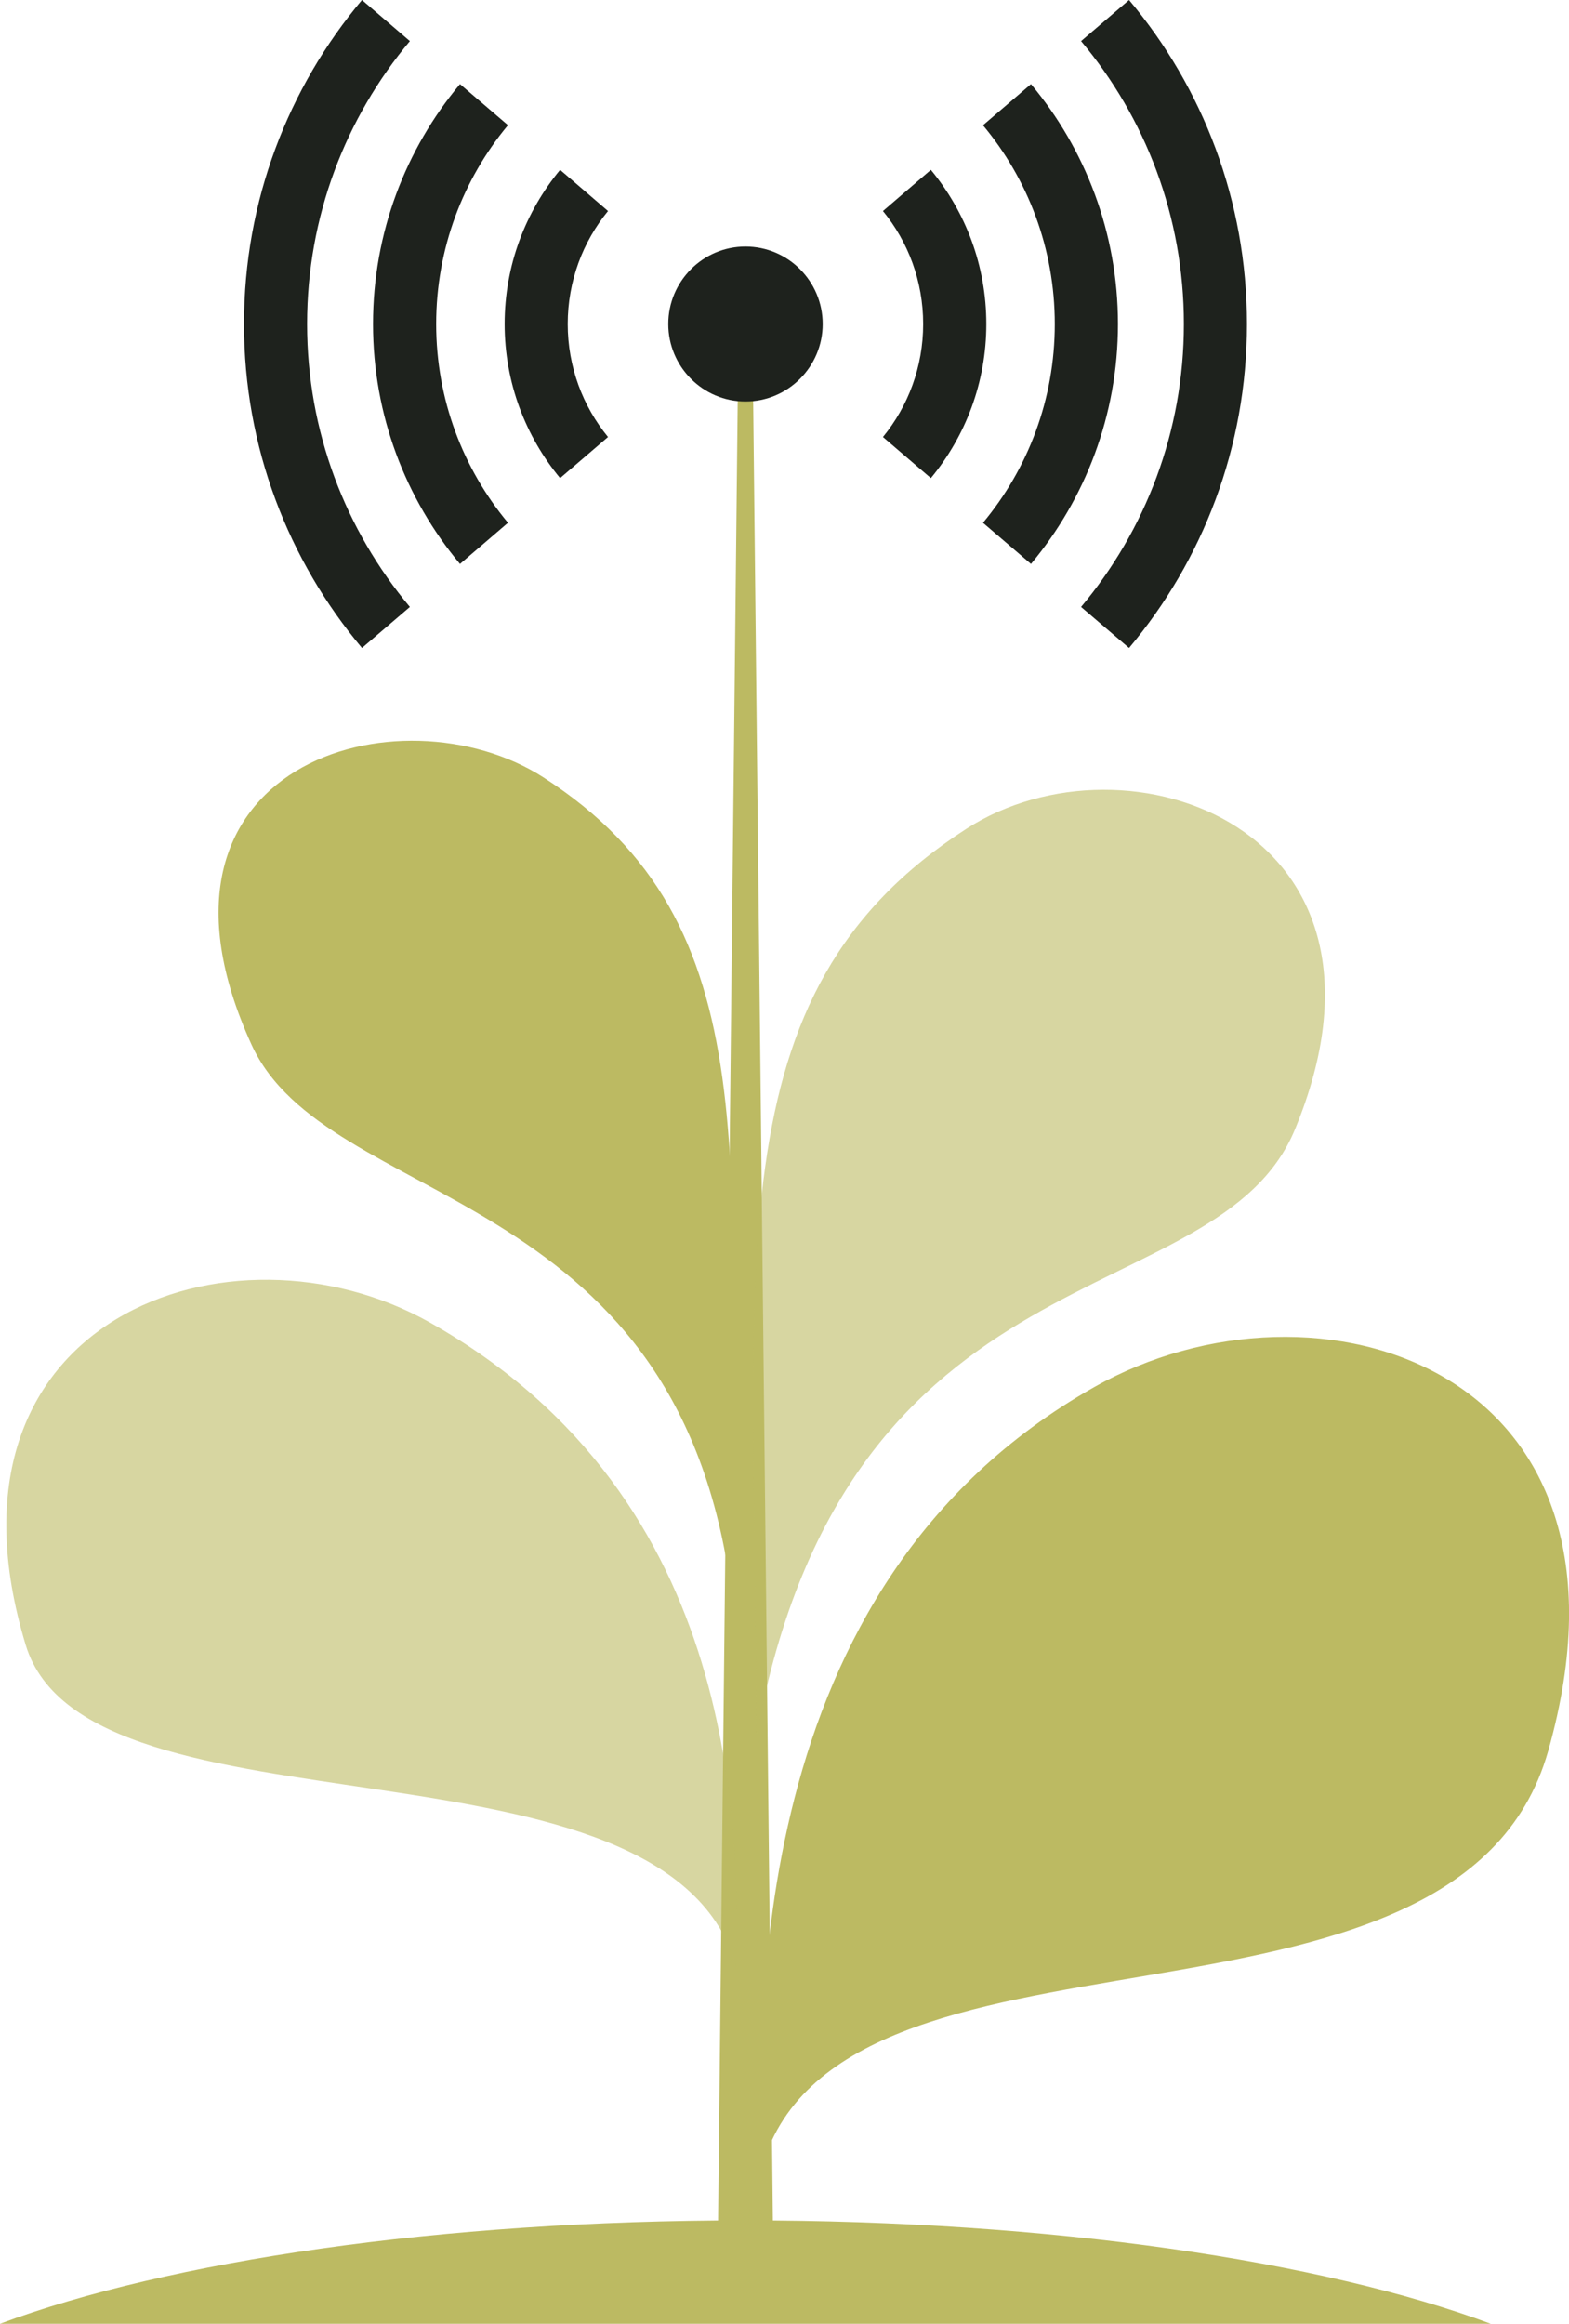
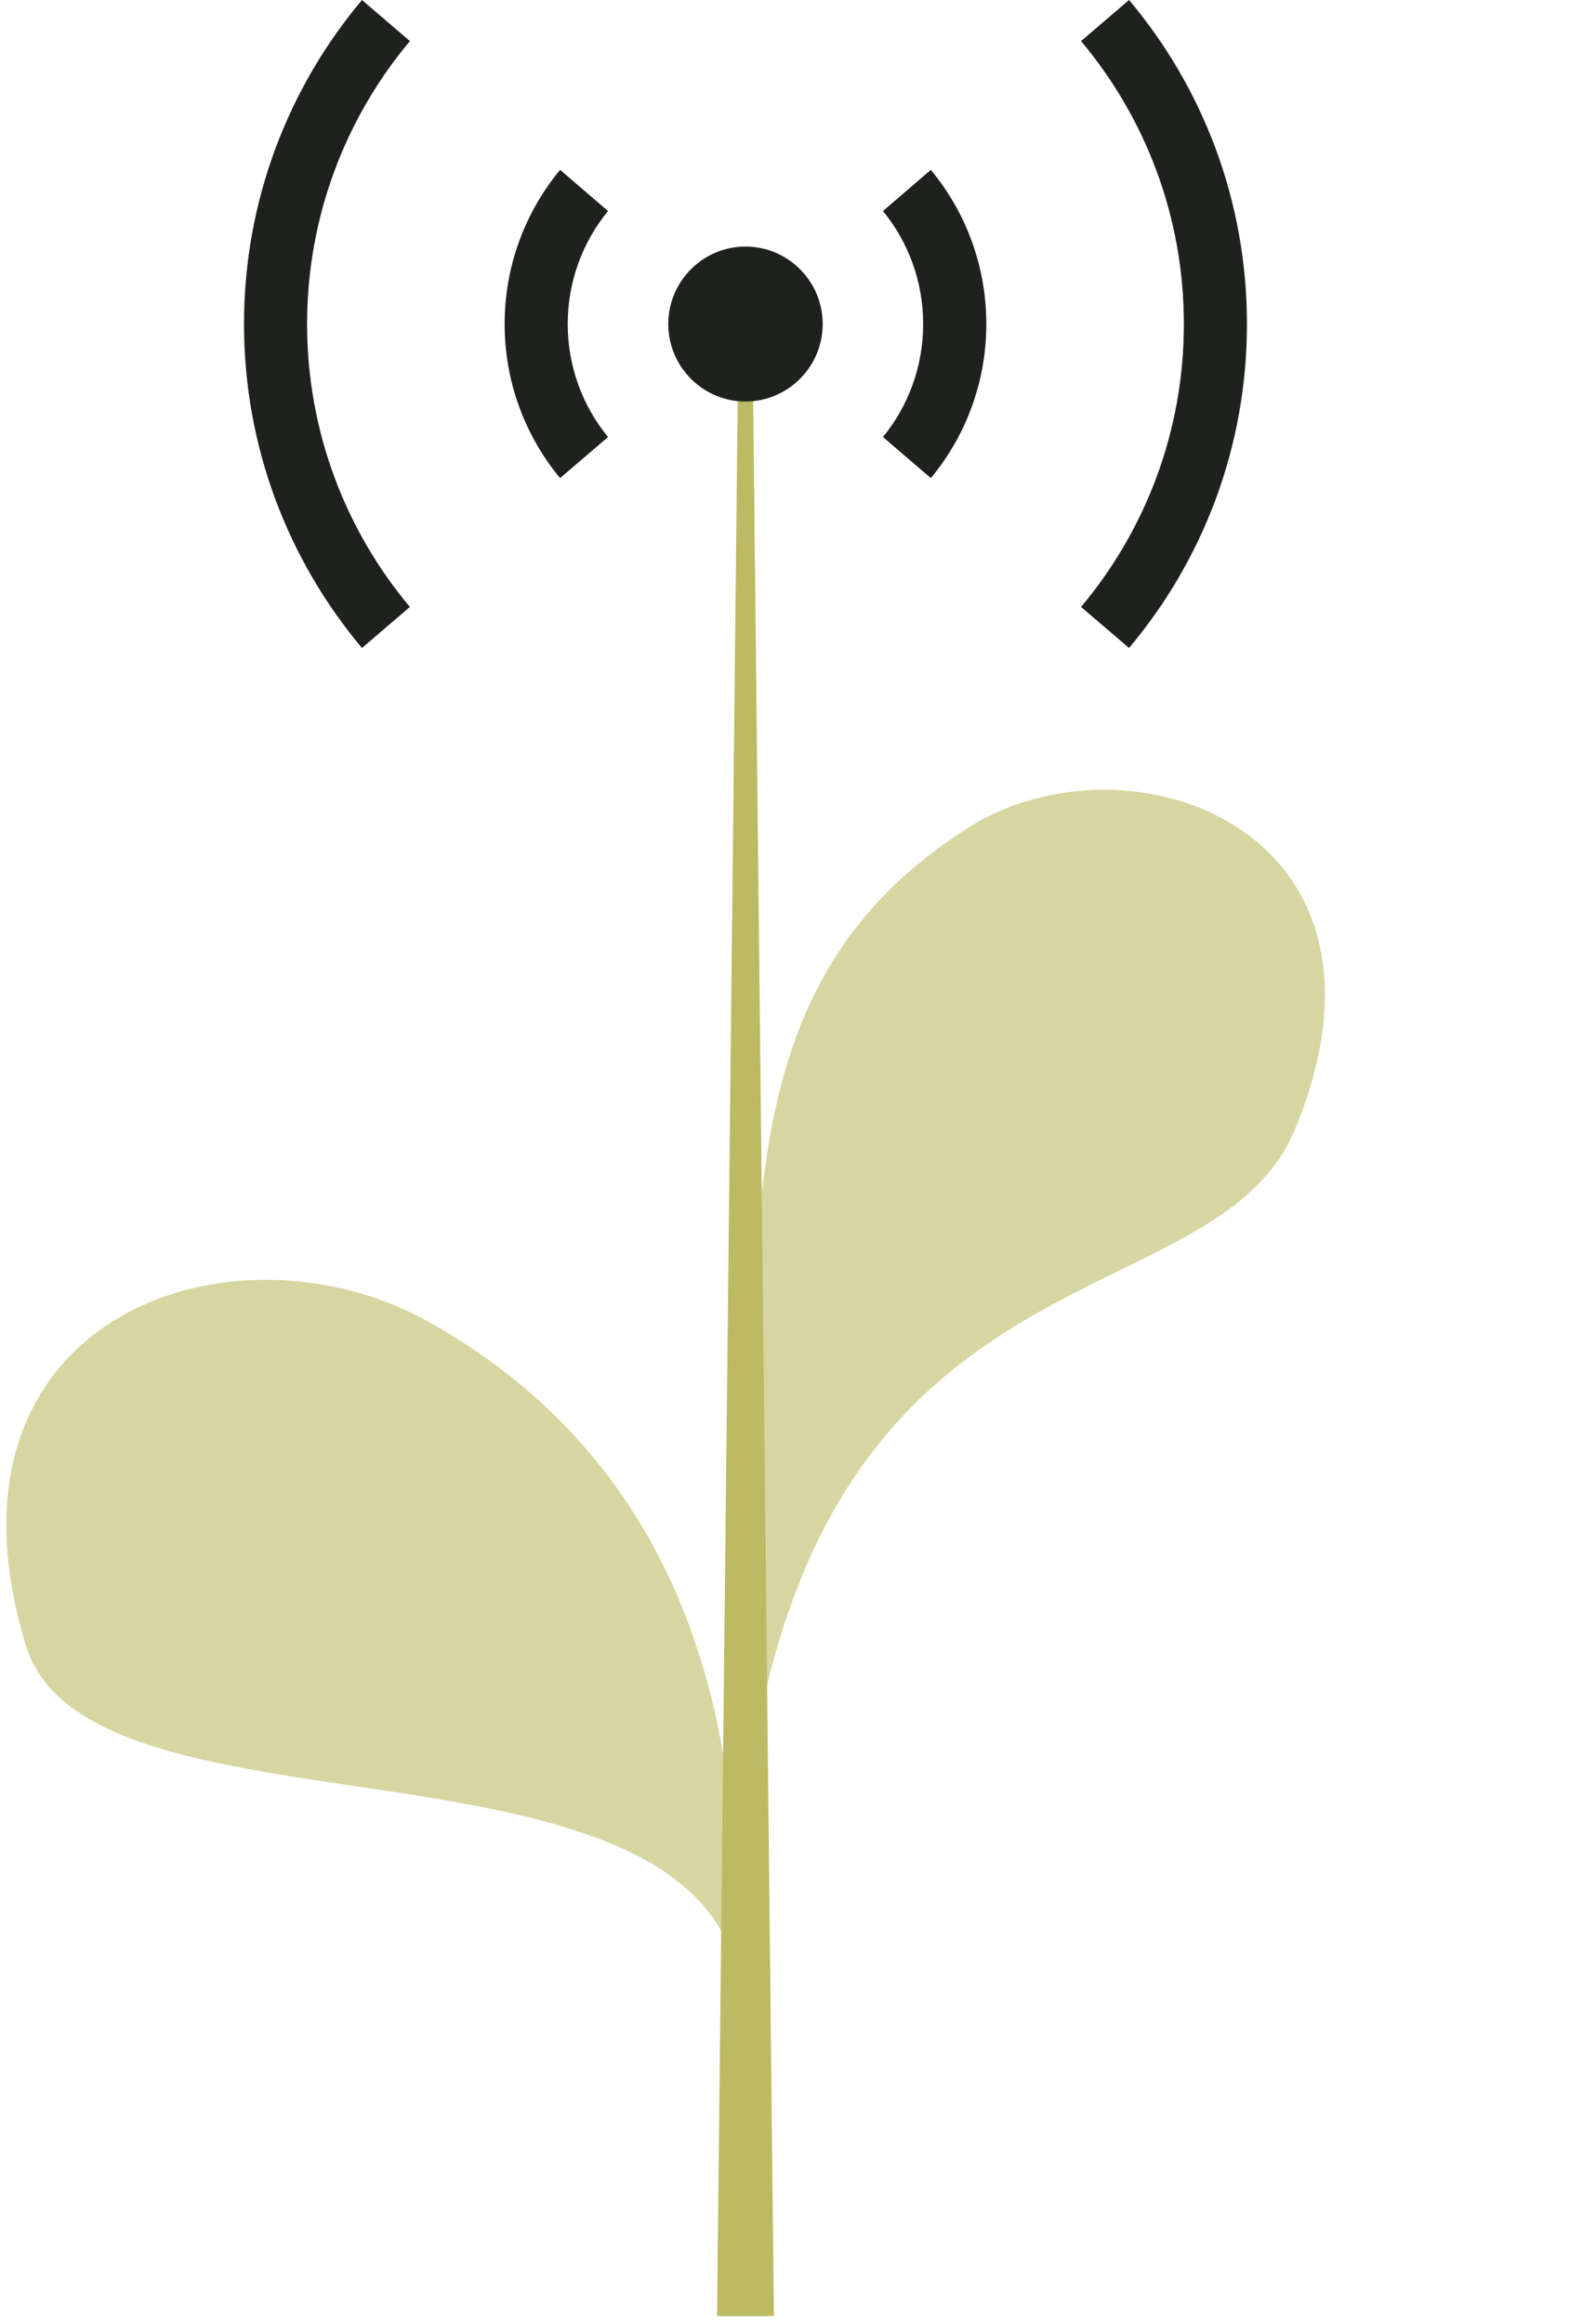
<svg xmlns="http://www.w3.org/2000/svg" version="1.1" id="Calque_1" x="0px" y="0px" width="21.612px" height="32px" viewBox="0 0 21.612 32" enable-background="new 0 0 21.612 32" xml:space="preserve">
  <g>
    <g>
      <g>
-         <path fill-rule="evenodd" clip-rule="evenodd" fill="#BCBA62" d="M10.474,29.912c0-2.104-0.272-8.056,4.597-10.81     c3.061-1.73,7.752-0.274,6.254,5.011C20.076,28.51,11.488,26.023,10.474,29.912L10.474,29.912z" />
-         <path fill-rule="evenodd" clip-rule="evenodd" fill="#BCBA62" d="M10.059,21.821c0-5.832,0.563-9.094-2.571-11.114     c-1.971-1.27-5.787-0.191-4.025,3.675C4.498,16.657,9.279,16.27,10.059,21.821L10.059,21.821z" />
        <polygon fill-rule="evenodd" clip-rule="evenodd" fill="#BCBA62" points="10.359,4.078 10.66,31.894 9.877,31.894 10.177,4.078      10.359,4.078    " />
        <g>
          <path fill-rule="evenodd" clip-rule="evenodd" fill="#1E221D" d="M10.268,3.395c0.588,0,1.064,0.479,1.064,1.067      s-0.477,1.067-1.064,1.067c-0.586,0-1.063-0.479-1.063-1.067S9.682,3.395,10.268,3.395L10.268,3.395z" />
          <path fill-rule="evenodd" clip-rule="evenodd" fill="#1E221D" d="M12.822,2.339c0.477,0.577,0.764,1.316,0.764,2.123      c0,0.806-0.287,1.546-0.764,2.122l-0.66-0.566c0.347-0.424,0.554-0.966,0.554-1.556c0-0.591-0.207-1.132-0.554-1.556      L12.822,2.339L12.822,2.339z M7.715,2.339l0.66,0.567C8.028,3.33,7.82,3.871,7.82,4.462c0,0.59,0.208,1.132,0.555,1.556      l-0.66,0.566C7.238,6.008,6.951,5.268,6.951,4.462C6.951,3.655,7.238,2.916,7.715,2.339L7.715,2.339z" />
-           <path fill-rule="evenodd" clip-rule="evenodd" fill="#1E221D" d="M14.201,1.158c0.747,0.894,1.198,2.046,1.198,3.304      c0,1.257-0.451,2.409-1.198,3.304L13.54,7.199c0.618-0.742,0.989-1.696,0.989-2.737s-0.371-1.996-0.989-2.737L14.201,1.158      L14.201,1.158z M6.336,1.158l0.661,0.566C6.38,2.466,6.008,3.421,6.008,4.462S6.38,6.457,6.997,7.199L6.336,7.766      C5.589,6.871,5.138,5.719,5.138,4.462C5.138,3.204,5.589,2.052,6.336,1.158L6.336,1.158z" />
          <path fill-rule="evenodd" clip-rule="evenodd" fill="#1E221D" d="M15.552,0c1.014,1.205,1.624,2.763,1.624,4.462      s-0.61,3.256-1.624,4.461l-0.661-0.565c0.884-1.054,1.416-2.413,1.416-3.896c0-1.483-0.532-2.842-1.416-3.896L15.552,0L15.552,0      z M4.986,0l0.66,0.566C4.763,1.62,4.23,2.979,4.23,4.462c0,1.482,0.532,2.842,1.416,3.896l-0.66,0.565      C3.973,7.718,3.361,6.161,3.361,4.462S3.973,1.205,4.986,0L4.986,0z" />
        </g>
-         <path fill-rule="evenodd" clip-rule="evenodd" fill="#BCBA62" d="M0,32c2.319-0.863,6.056-1.424,10.267-1.424     c4.212,0,7.947,0.561,10.267,1.424H0L0,32z" />
      </g>
    </g>
    <g opacity="0.6">
      <path fill-rule="evenodd" clip-rule="evenodd" fill="#BCBA62" d="M10.417,23.919c0-6.562-0.633-10.232,2.893-12.505    c2.217-1.429,6.235,0,4.529,4.134C16.764,18.155,11.668,17.046,10.417,23.919L10.417,23.919z" />
      <path fill-rule="evenodd" clip-rule="evenodd" fill="#BCBA62" d="M10.153,27.122c0-1.865,0.1-6.47-4.233-8.911    c-2.725-1.535-6.936-0.066-5.566,4.441C1.205,25.462,9.249,23.674,10.153,27.122L10.153,27.122z" />
    </g>
  </g>
</svg>